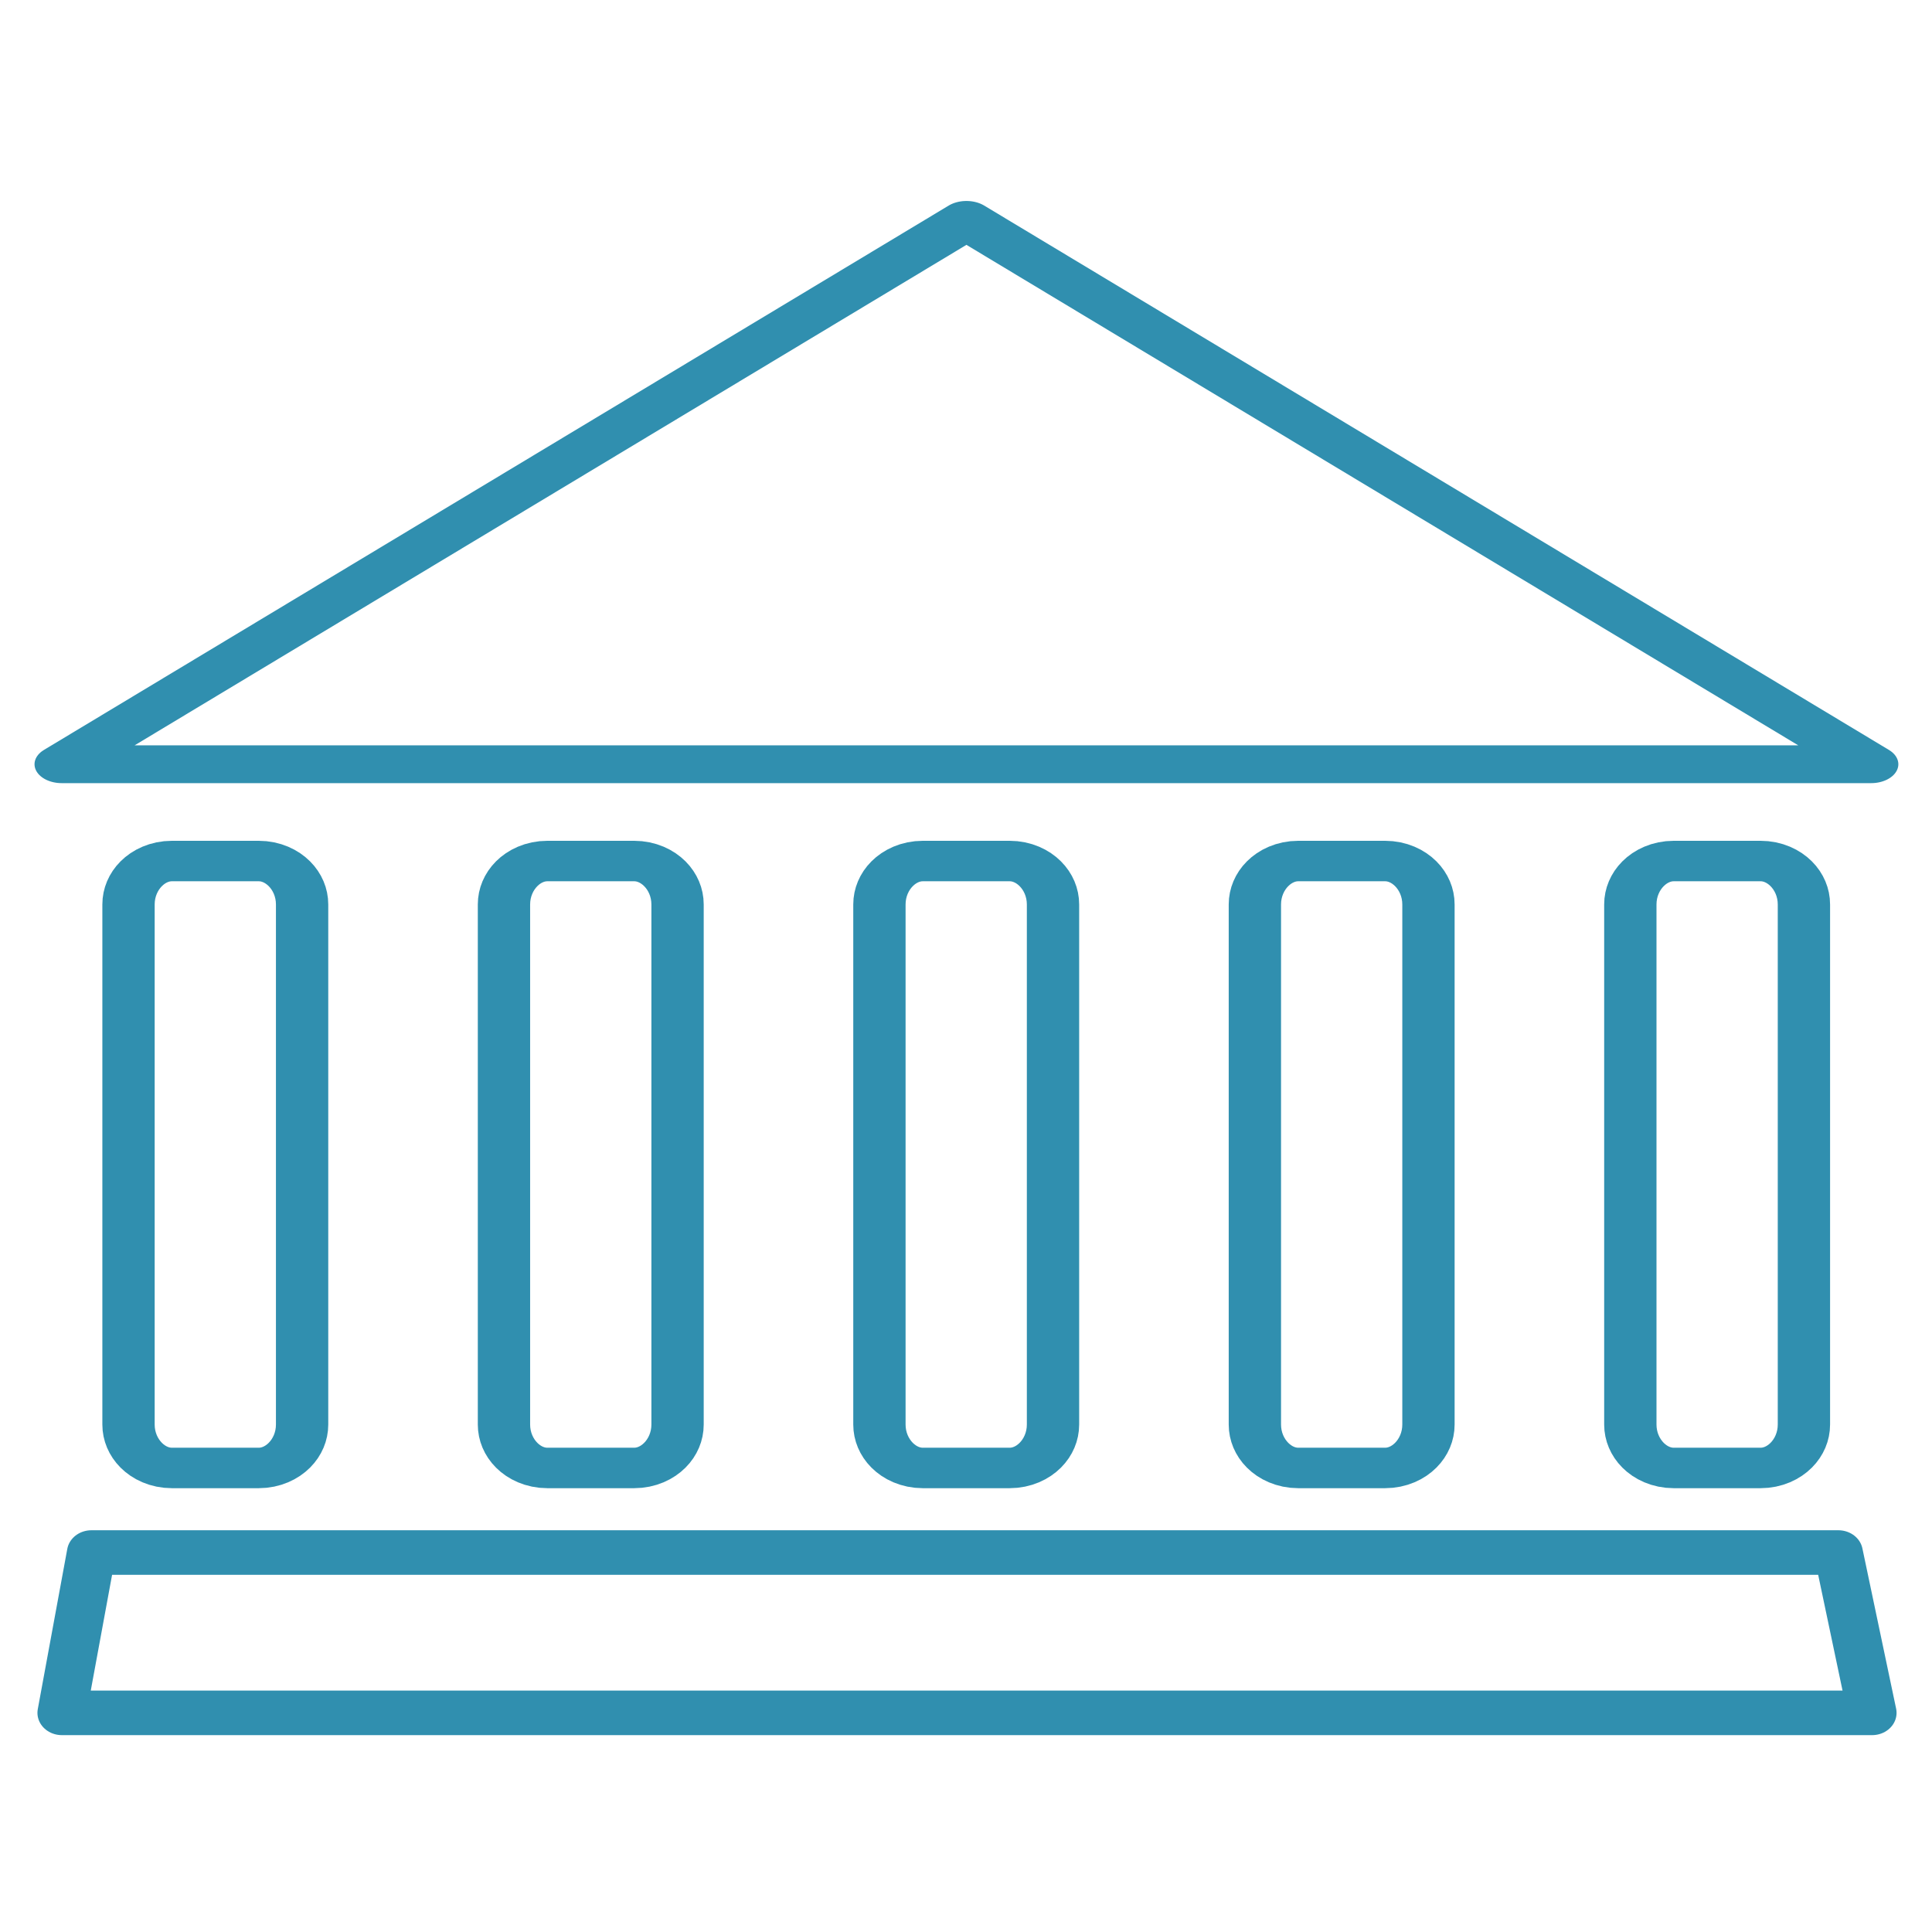
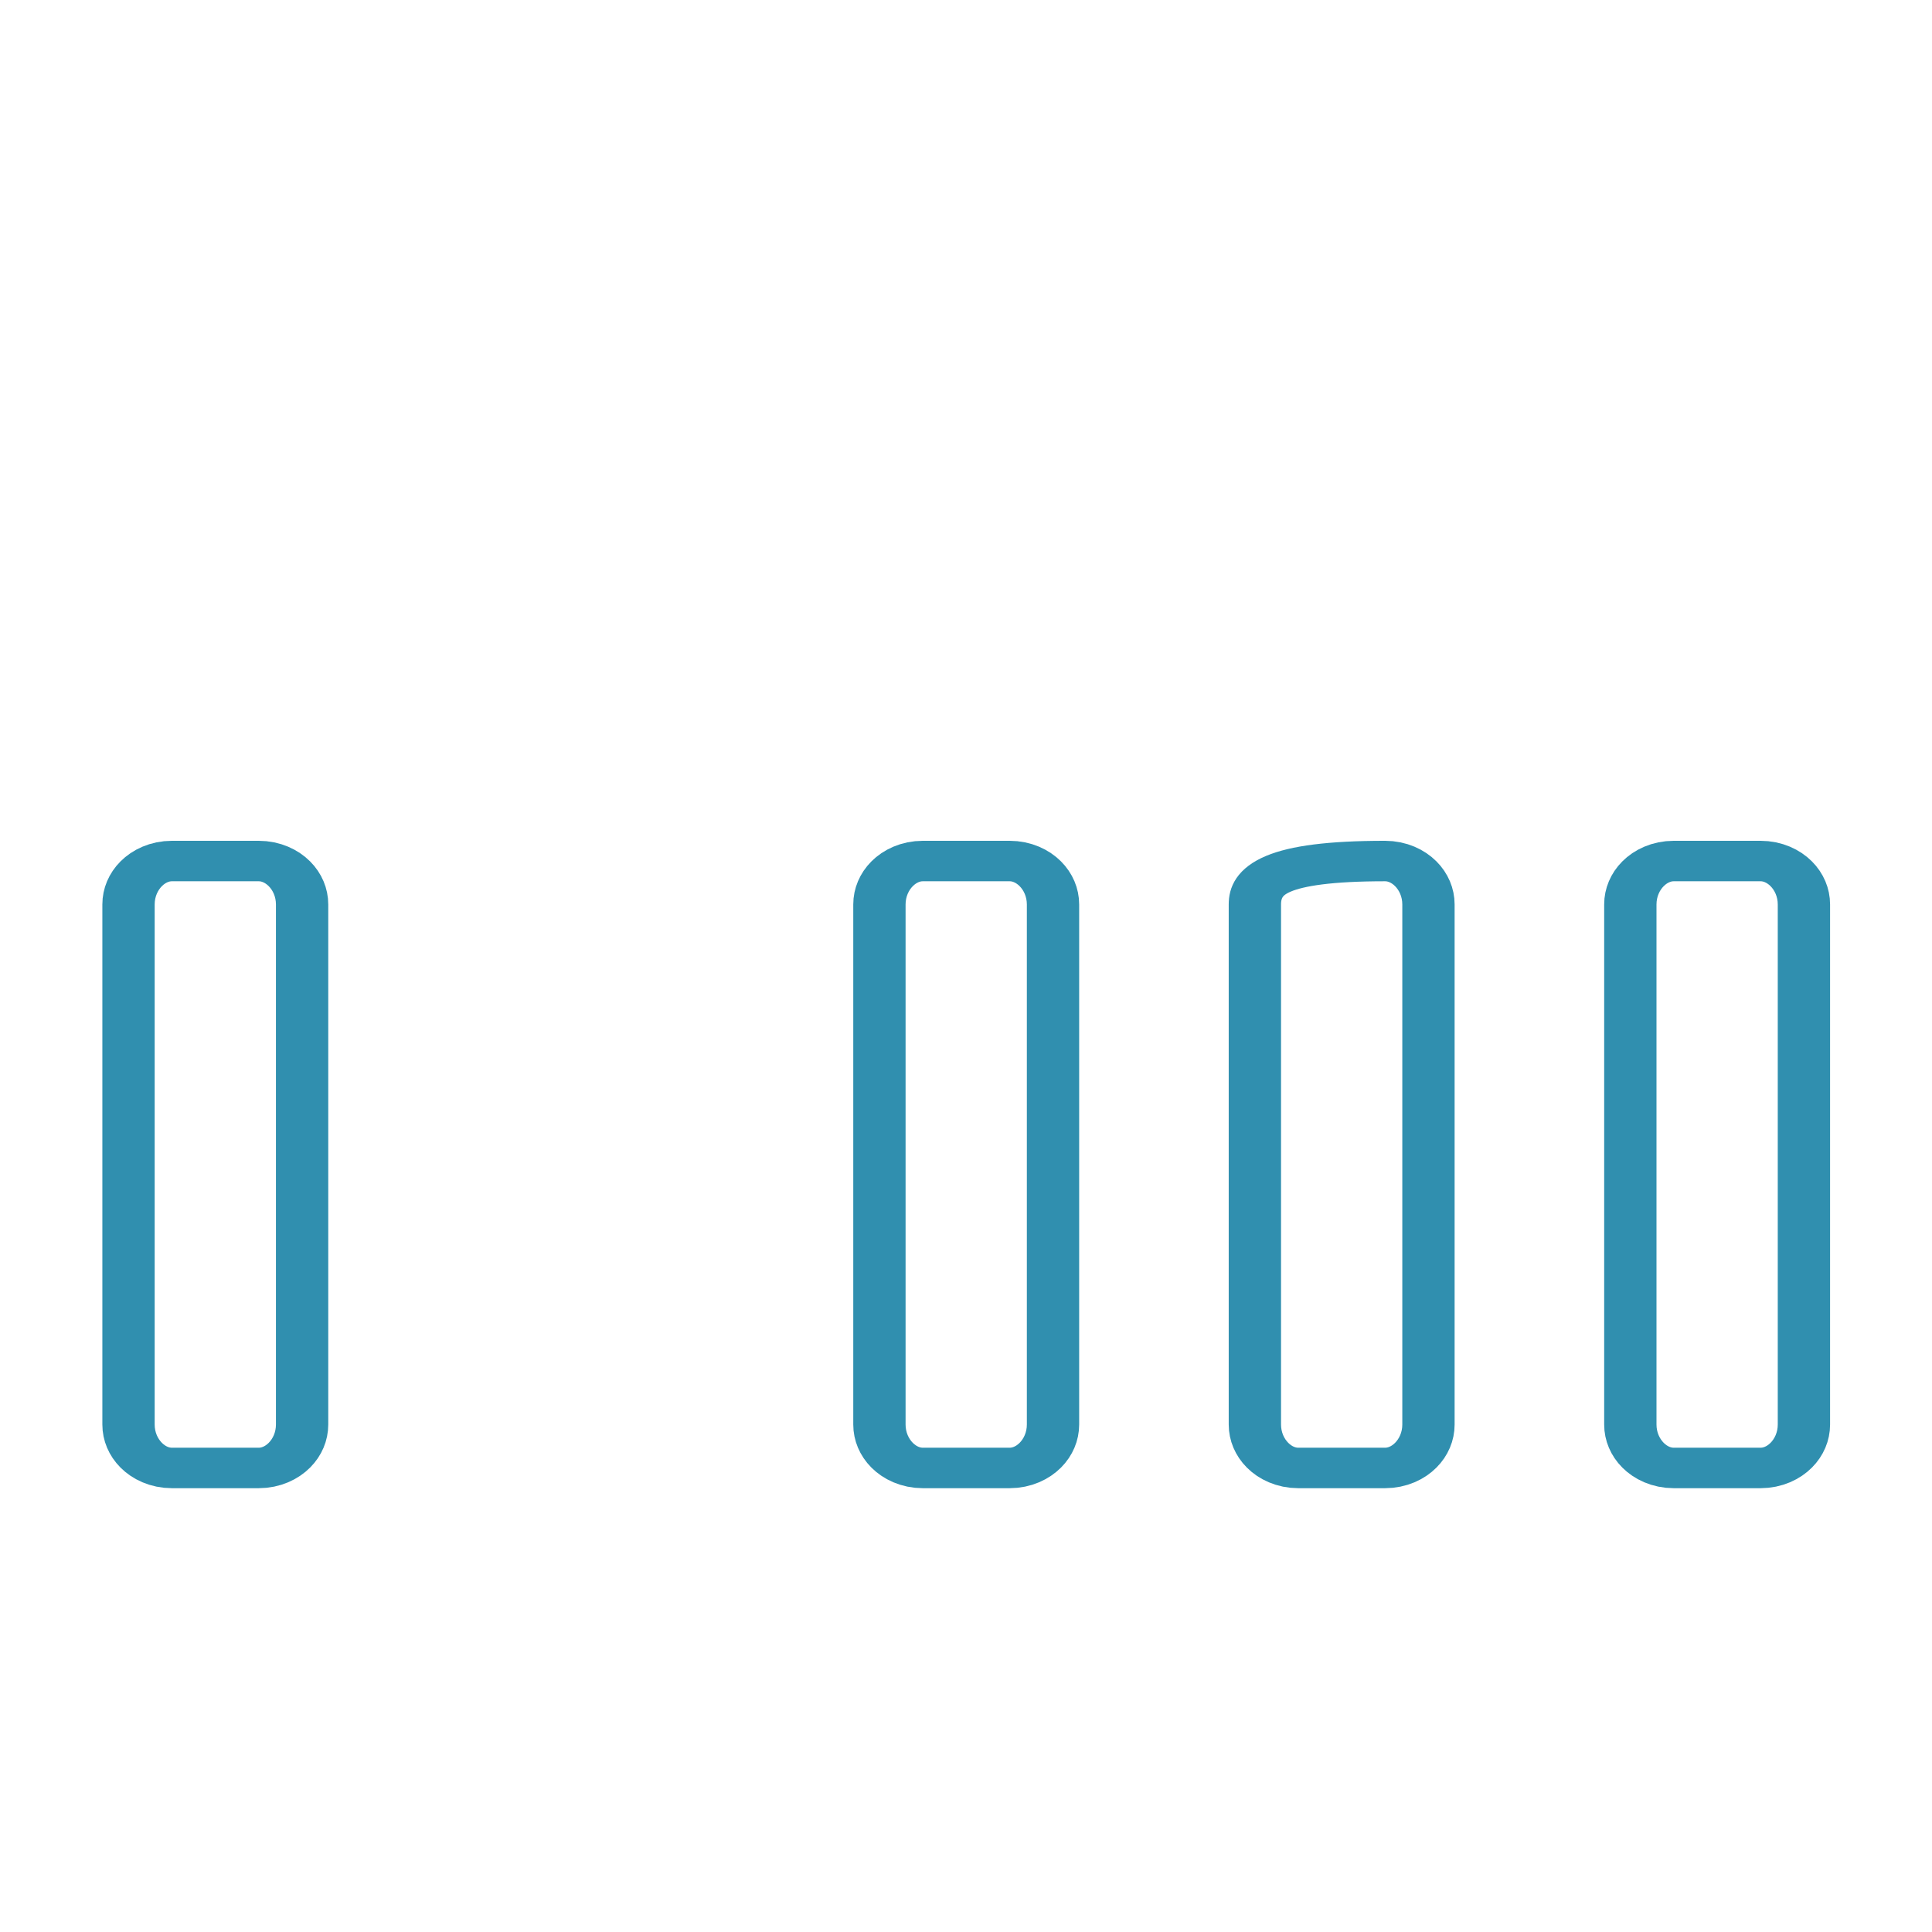
<svg xmlns="http://www.w3.org/2000/svg" width="100%" height="100%" viewBox="0 0 512 512" version="1.1" xml:space="preserve" style="fill-rule:evenodd;clip-rule:evenodd;stroke-linecap:round;stroke-linejoin:round;stroke-miterlimit:1.5;">
  <g transform="matrix(1.359,0,0,1.359,-91.789,-80.028)">
    <g transform="matrix(1,0,0,0.696,-19.433,29.741)">
-       <path d="M275.433,103.48L451.865,256L99.002,256L275.433,103.48Z" style="fill:none;stroke:rgb(48,143,175);stroke-width:10.59px;" />
-     </g>
+       </g>
    <g transform="matrix(1.293,0,0,1,-55.679,-11.454)">
      <path d="M140.859,246.71C140.859,242.038 137.927,238.246 134.315,238.246L121.225,238.246C117.613,238.246 114.68,242.038 114.68,246.71L114.68,348.134C114.68,352.806 117.613,356.599 121.225,356.599L134.315,356.599C137.927,356.599 140.859,352.806 140.859,348.134L140.859,246.71Z" style="fill:none;stroke:rgb(48,143,175);stroke-width:7.89px;" />
    </g>
    <g transform="matrix(1.293,0,0,1,17.536,-11.454)">
-       <path d="M140.859,246.71C140.859,242.038 137.927,238.246 134.315,238.246L121.225,238.246C117.613,238.246 114.68,242.038 114.68,246.71L114.68,348.134C114.68,352.806 117.613,356.599 121.225,356.599L134.315,356.599C137.927,356.599 140.859,352.806 140.859,348.134L140.859,246.71Z" style="fill:none;stroke:rgb(48,143,175);stroke-width:7.89px;" />
-     </g>
+       </g>
    <g transform="matrix(1.293,0,0,1,90.751,-11.454)">
      <path d="M140.859,246.71C140.859,242.038 137.927,238.246 134.315,238.246L121.225,238.246C117.613,238.246 114.68,242.038 114.68,246.71L114.68,348.134C114.68,352.806 117.613,356.599 121.225,356.599L134.315,356.599C137.927,356.599 140.859,352.806 140.859,348.134L140.859,246.71Z" style="fill:none;stroke:rgb(48,143,175);stroke-width:7.89px;" />
    </g>
    <g transform="matrix(1.293,0,0,1,163.966,-11.454)">
-       <path d="M140.859,246.71C140.859,242.038 137.927,238.246 134.315,238.246L121.225,238.246C117.613,238.246 114.68,242.038 114.68,246.71L114.68,348.134C114.68,352.806 117.613,356.599 121.225,356.599L134.315,356.599C137.927,356.599 140.859,352.806 140.859,348.134L140.859,246.71Z" style="fill:none;stroke:rgb(48,143,175);stroke-width:7.89px;" />
+       <path d="M140.859,246.71C140.859,242.038 137.927,238.246 134.315,238.246C117.613,238.246 114.68,242.038 114.68,246.71L114.68,348.134C114.68,352.806 117.613,356.599 121.225,356.599L134.315,356.599C137.927,356.599 140.859,352.806 140.859,348.134L140.859,246.71Z" style="fill:none;stroke:rgb(48,143,175);stroke-width:7.89px;" />
    </g>
    <g transform="matrix(1.293,0,0,1,237.182,-11.454)">
      <path d="M140.859,246.71C140.859,242.038 137.927,238.246 134.315,238.246L121.225,238.246C117.613,238.246 114.68,242.038 114.68,246.71L114.68,348.134C114.68,352.806 117.613,356.599 121.225,356.599L134.315,356.599C137.927,356.599 140.859,352.806 140.859,348.134L140.859,246.71Z" style="fill:none;stroke:rgb(48,143,175);stroke-width:7.89px;" />
    </g>
    <g transform="matrix(1.097,0,0,1,-24.057,16.493)">
-       <path d="M410.291,345.145L99.748,345.145L94.5,376.408L416.289,376.408L410.291,345.145Z" style="fill:none;stroke:rgb(48,143,175);stroke-width:8.69px;" />
-     </g>
+       </g>
  </g>
</svg>